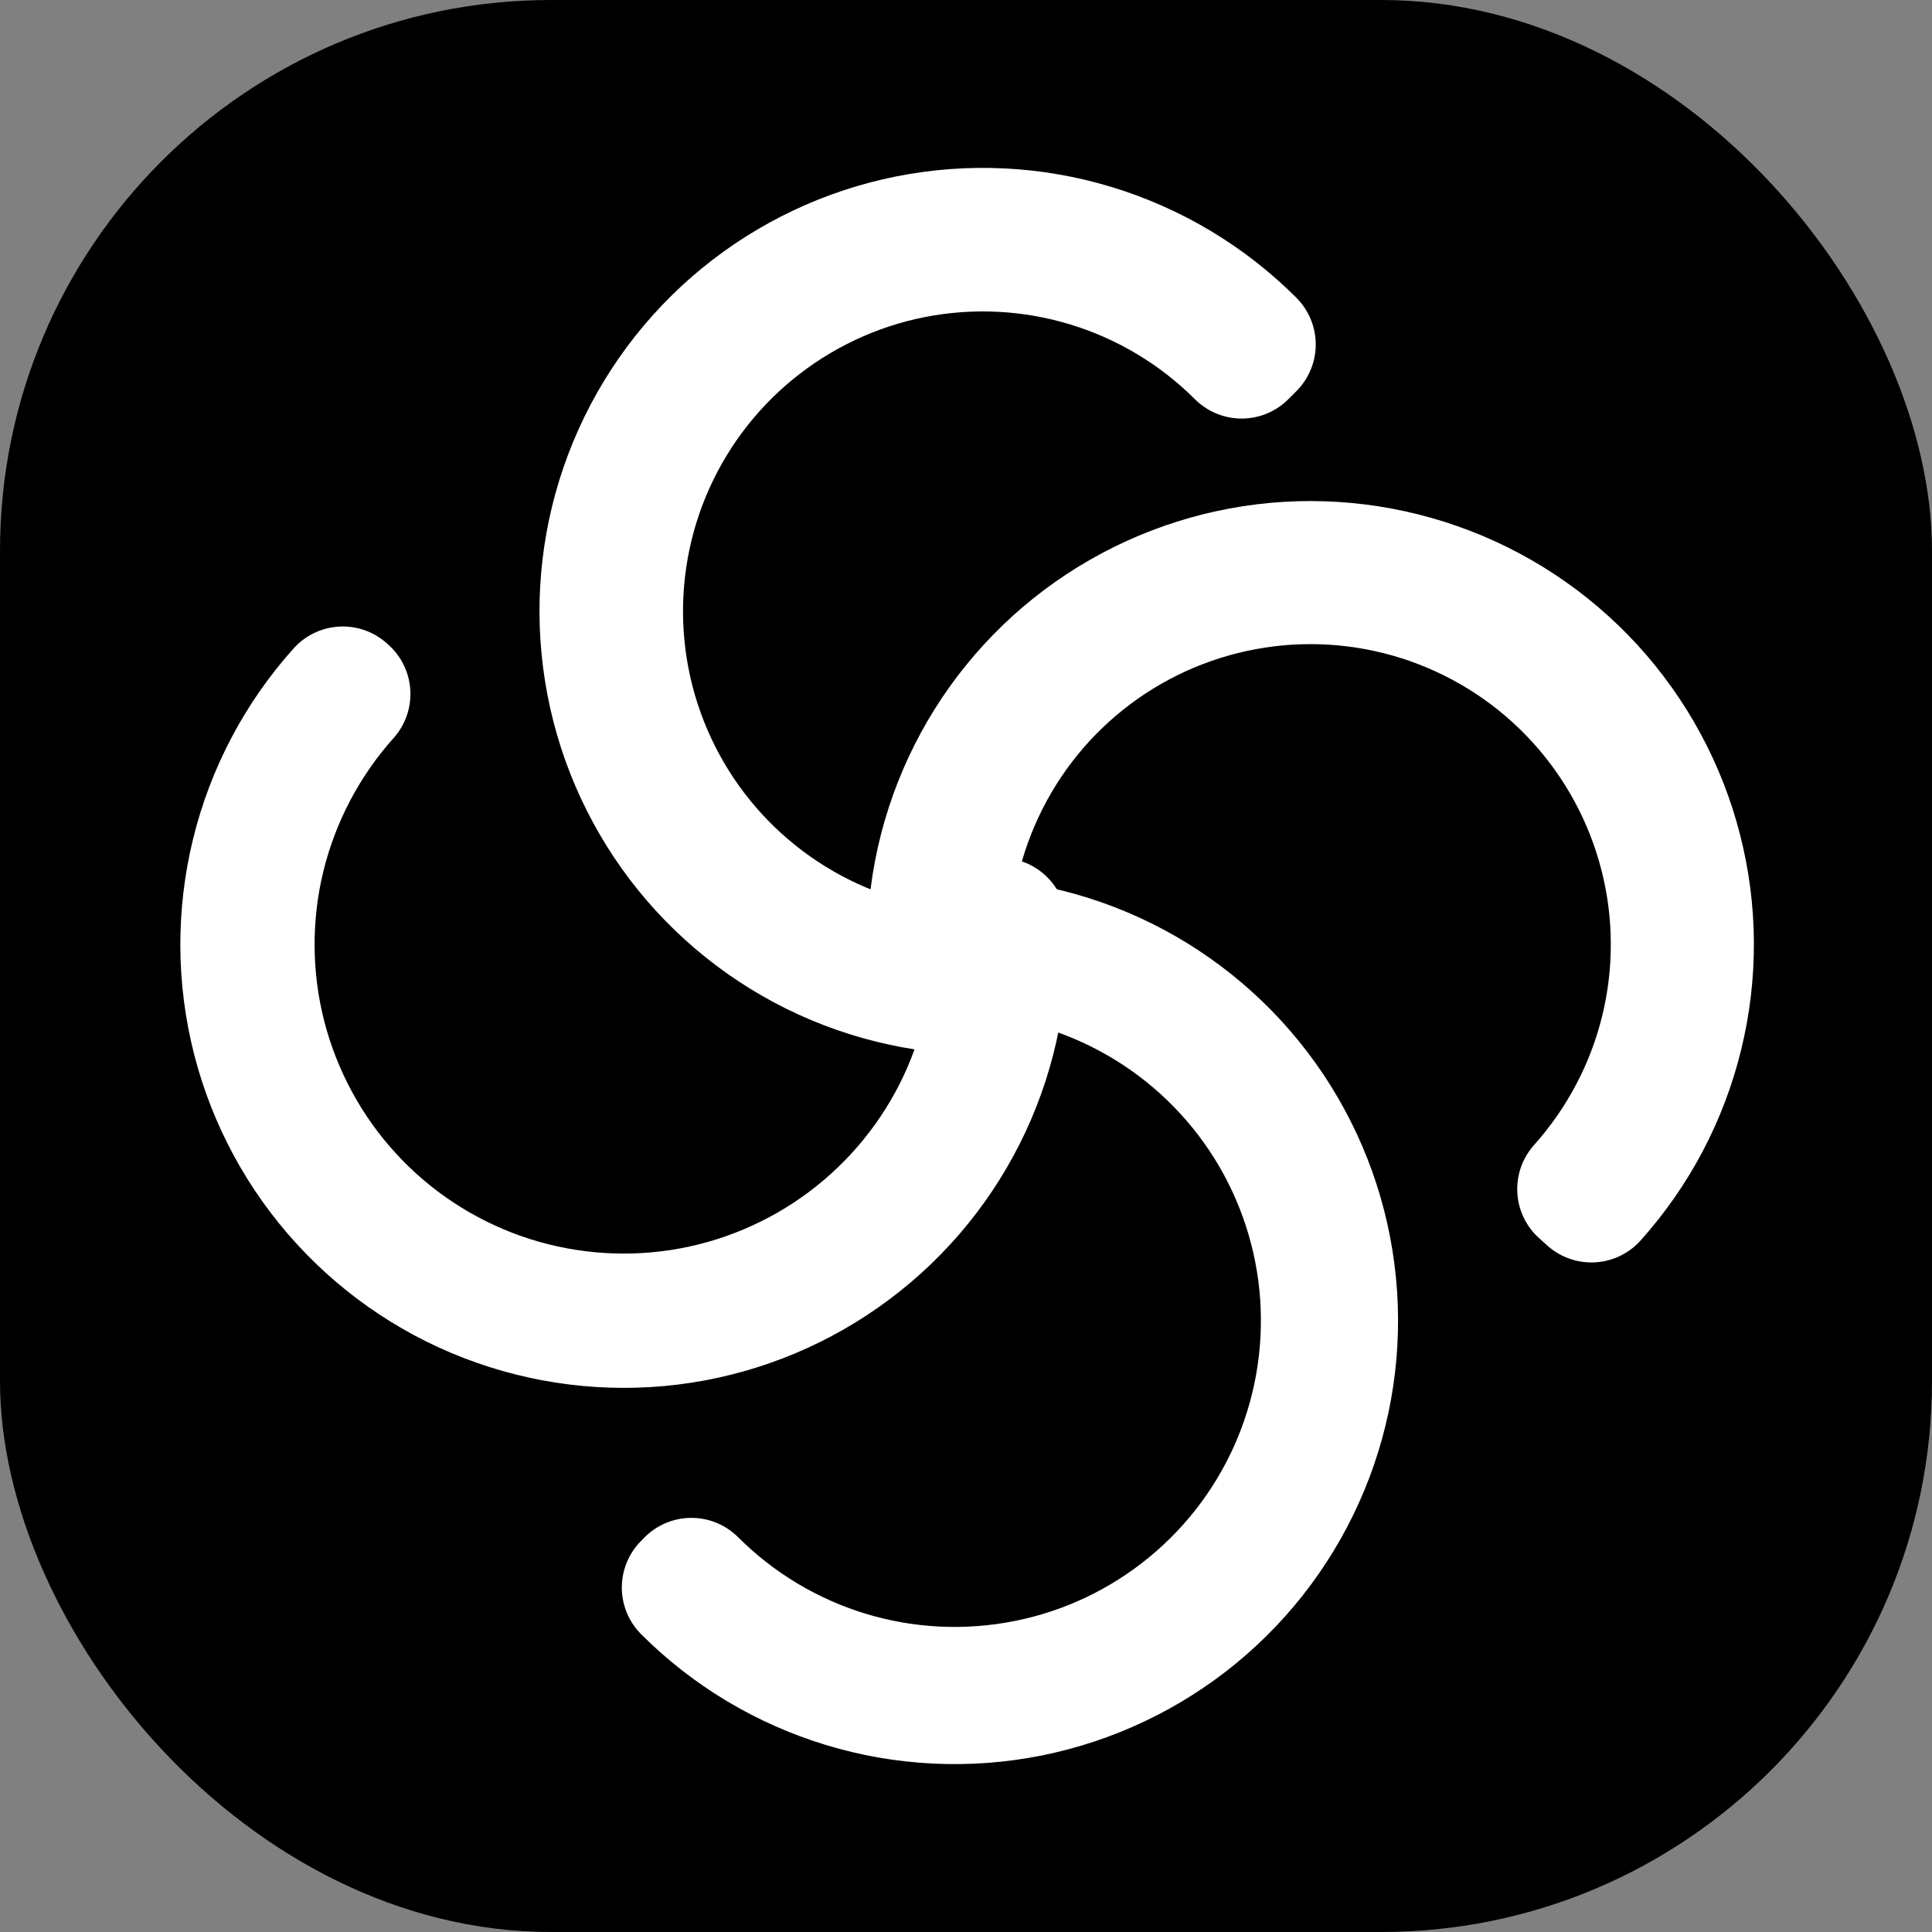
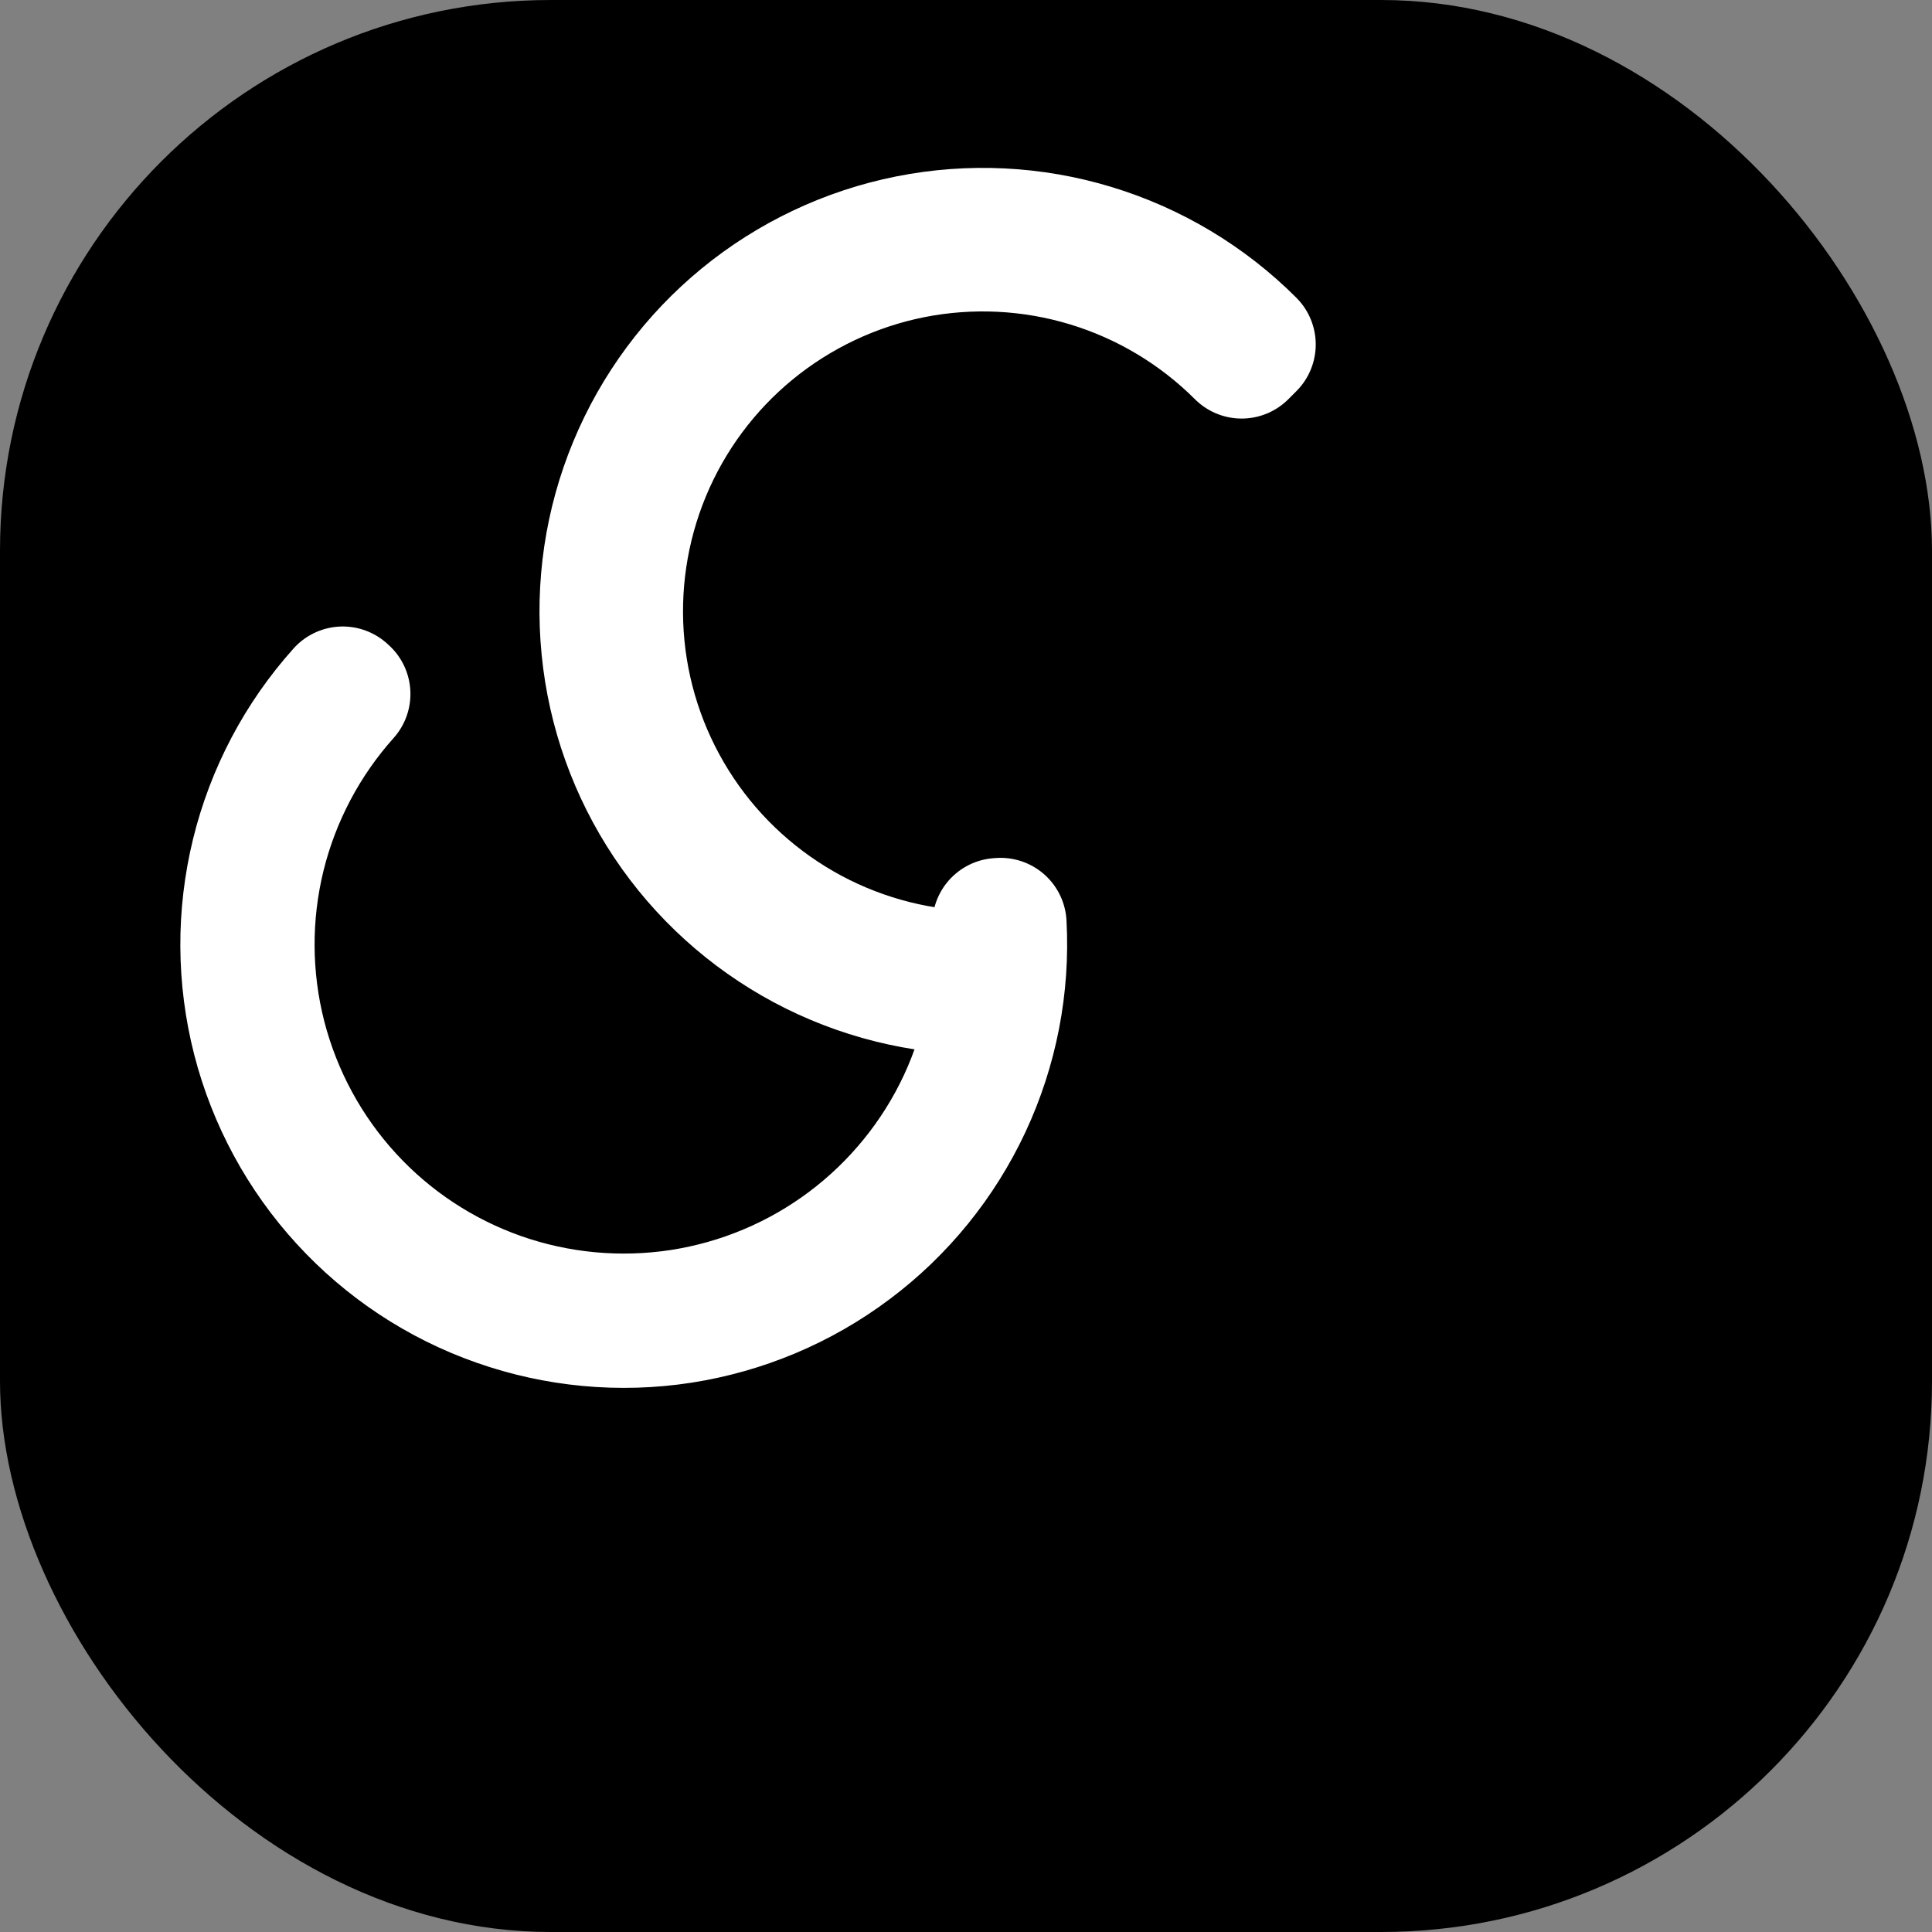
<svg xmlns="http://www.w3.org/2000/svg" width="24" height="24" viewBox="0 0 24 24" fill="none">
  <rect x="0" y="0" width="24" height="24" fill="#808080" stroke="none" />
  <g clip-path="url(#clip0_196_2862)">
    <rect width="24" height="24" rx="6.844" fill="black" />
    <path d="M12.21 12.281C11.439 12.281 10.68 12.091 10 11.728C9.32 11.364 8.74 10.839 8.312 10.198C7.884 9.557 7.62 8.82 7.545 8.053C7.469 7.286 7.584 6.512 7.879 5.8C8.174 5.088 8.64 4.459 9.236 3.97C9.832 3.481 10.539 3.147 11.295 2.996C12.051 2.846 12.833 2.884 13.57 3.108C14.308 3.332 14.979 3.734 15.524 4.279L15.424 4.379C14.895 3.851 14.245 3.461 13.529 3.244C12.814 3.027 12.056 2.99 11.323 3.135C10.59 3.281 9.904 3.606 9.326 4.08C8.748 4.554 8.296 5.164 8.01 5.854C7.724 6.545 7.613 7.295 7.686 8.039C7.759 8.783 8.015 9.498 8.43 10.119C8.845 10.741 9.408 11.25 10.067 11.603C10.726 11.955 11.462 12.139 12.21 12.139L12.21 12.281Z" stroke="white" stroke-width="1.641" stroke-linejoin="round" />
-     <path d="M11.859 11.719C12.63 11.719 13.389 11.909 14.069 12.272C14.749 12.636 15.329 13.161 15.757 13.802C16.185 14.443 16.449 15.18 16.524 15.947C16.6 16.714 16.485 17.488 16.19 18.2C15.895 18.912 15.429 19.541 14.833 20.03C14.237 20.519 13.53 20.853 12.774 21.004C12.018 21.154 11.236 21.116 10.499 20.892C9.761 20.668 9.09 20.266 8.545 19.721L8.589 19.676C9.127 20.214 9.789 20.611 10.517 20.832C11.245 21.053 12.016 21.09 12.762 20.942C13.508 20.794 14.205 20.464 14.793 19.981C15.381 19.499 15.841 18.879 16.132 18.176C16.423 17.473 16.536 16.71 16.462 15.953C16.387 15.196 16.127 14.469 15.705 13.837C15.282 13.205 14.71 12.686 14.039 12.328C13.369 11.969 12.62 11.782 11.859 11.782V11.719Z" stroke="white" stroke-width="1.641" stroke-linejoin="round" />
-     <path d="M11.599 11.987C11.557 11.218 11.705 10.45 12.031 9.751C12.357 9.052 12.85 8.445 13.467 7.982C14.084 7.52 14.805 7.217 15.567 7.099C16.329 6.982 17.108 7.055 17.835 7.311C18.562 7.566 19.215 7.998 19.736 8.566C20.256 9.134 20.629 9.822 20.82 10.569C21.012 11.316 21.016 12.098 20.832 12.847C20.649 13.596 20.284 14.288 19.769 14.862L19.668 14.771C20.167 14.213 20.522 13.542 20.7 12.815C20.878 12.088 20.874 11.328 20.688 10.603C20.502 9.878 20.141 9.21 19.635 8.658C19.13 8.106 18.496 7.688 17.79 7.439C17.084 7.191 16.327 7.12 15.588 7.234C14.848 7.348 14.148 7.642 13.549 8.091C12.95 8.54 12.471 9.13 12.155 9.809C11.838 10.487 11.694 11.233 11.735 11.98L11.599 11.987Z" stroke="white" stroke-width="1.641" stroke-linejoin="round" />
    <path d="M12.429 11.477C12.471 12.247 12.322 13.015 11.996 13.714C11.67 14.412 11.177 15.02 10.56 15.482C9.944 15.945 9.223 16.248 8.461 16.366C7.699 16.483 6.92 16.41 6.192 16.154C5.465 15.899 4.812 15.467 4.292 14.899C3.771 14.331 3.398 13.642 3.207 12.896C3.016 12.149 3.012 11.367 3.195 10.618C3.378 9.869 3.743 9.177 4.258 8.603L4.278 8.621C3.767 9.192 3.404 9.88 3.221 10.624C3.039 11.369 3.043 12.146 3.233 12.889C3.424 13.631 3.794 14.316 4.312 14.881C4.829 15.446 5.478 15.874 6.201 16.129C6.924 16.383 7.699 16.455 8.457 16.339C9.214 16.222 9.931 15.921 10.544 15.461C11.157 15.001 11.648 14.397 11.972 13.703C12.296 13.008 12.443 12.244 12.402 11.479L12.429 11.477Z" stroke="white" stroke-width="1.641" stroke-linejoin="round" />
  </g>
  <defs>
    <clipPath id="clip0_196_2862">
      <rect width="24" height="24" fill="white" />
    </clipPath>
  </defs>
</svg>